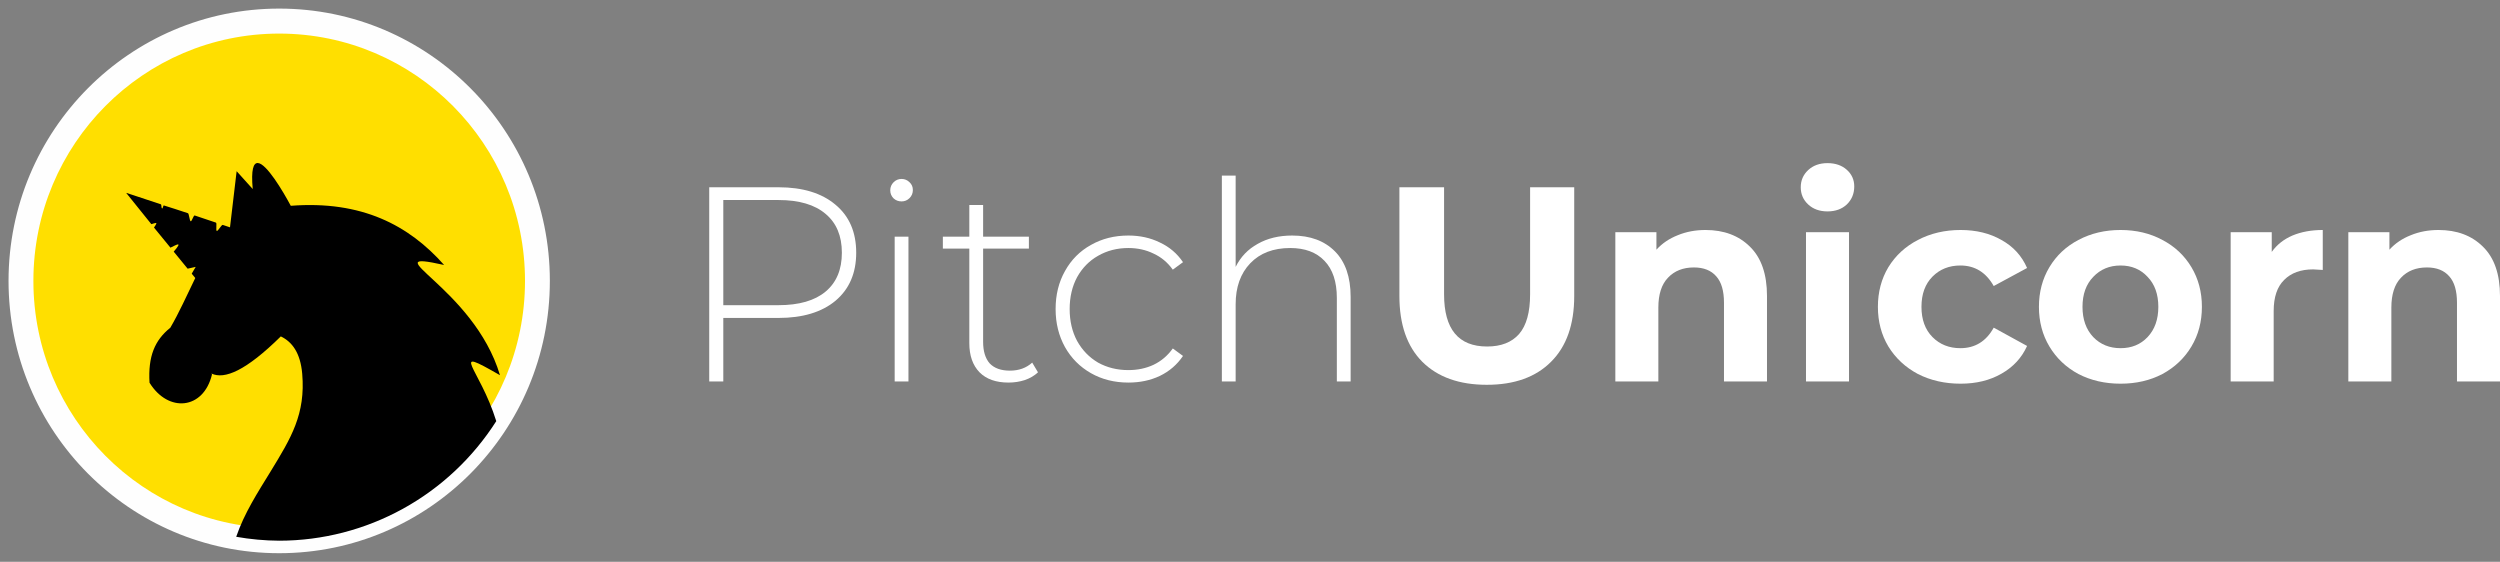
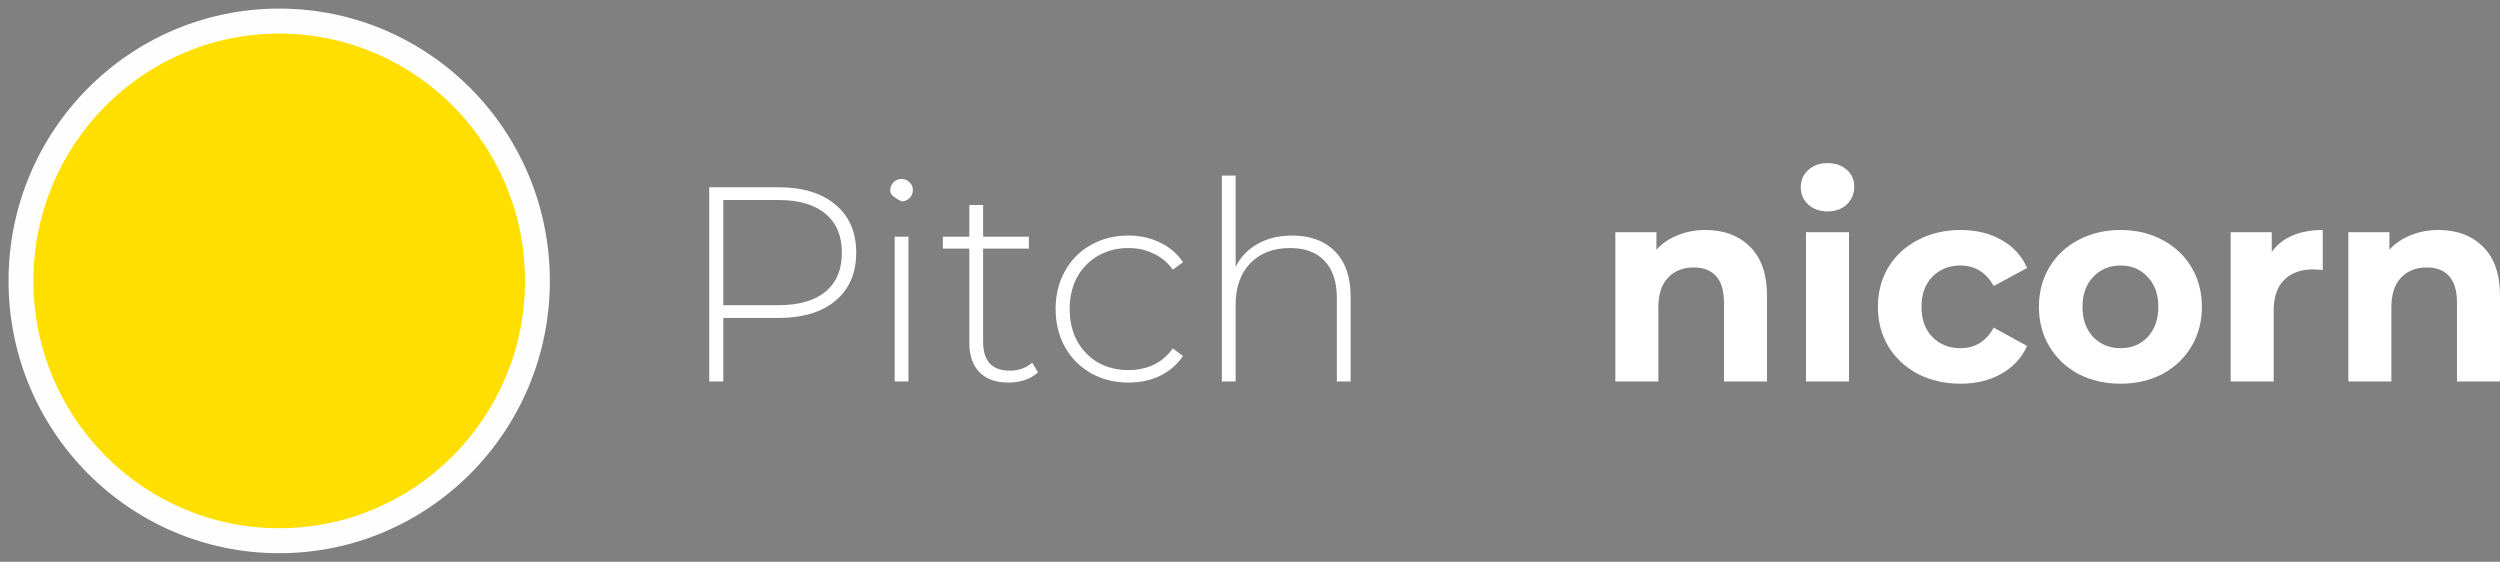
<svg xmlns="http://www.w3.org/2000/svg" width="267" height="60" viewBox="0 0 267 60" fill="none">
  <rect x="0" y="0" width="267" height="60" fill="#808080" stroke="none" />
  <path d="M29.818 57.747C45.05 57.747 57.398 45.325 57.398 30C57.398 14.675 45.05 2.253 29.818 2.253C14.587 2.253 2.239 14.675 2.239 30C2.239 45.325 14.587 57.747 29.818 57.747Z" fill="#FFDF00" />
  <path fill-rule="evenodd" clip-rule="evenodd" d="M29.818 3.587C15.319 3.587 3.566 15.413 3.566 30C3.566 44.587 15.319 56.413 29.818 56.413C44.317 56.413 56.071 44.587 56.071 30C56.071 15.413 44.317 3.587 29.818 3.587ZM0.912 30C0.912 13.938 13.854 0.918 29.818 0.918C45.783 0.918 58.724 13.938 58.724 30C58.724 46.062 45.783 59.082 29.818 59.082C13.854 59.082 0.912 46.062 0.912 30Z" fill="#FEFEFE" />
-   <path d="M27.547 17.411V17.411C27.066 17.375 26.802 18.108 26.991 20.19L25.273 18.284L24.564 24.279C24.302 24.191 24.045 24.105 23.791 24.02C23.666 23.978 23.274 24.709 23.151 24.668C23.032 24.628 23.182 23.815 23.065 23.776C22.258 23.505 21.498 23.249 20.795 23.013C20.669 22.971 20.486 23.673 20.364 23.632C20.246 23.593 20.189 22.811 20.075 22.773C19.078 22.441 18.214 22.159 17.511 21.944C17.405 21.912 17.413 22.291 17.314 22.258C17.197 22.219 17.281 21.853 17.171 21.816C13.452 20.581 13.473 20.597 13.473 20.597L16.165 23.942C16.165 23.942 16.66 23.769 16.698 23.828C16.74 23.893 16.446 24.303 16.446 24.303L18.203 26.45C18.741 26.205 19.636 25.631 18.552 26.877L20.039 28.694L20.902 28.502L20.475 29.228L20.855 29.692C19.972 31.512 19.105 33.443 18.188 35.003C16.528 36.333 15.802 38.052 15.969 40.874C17.973 44.114 21.738 43.752 22.639 39.996L22.584 39.893C23.976 40.559 26.279 39.589 29.991 35.927C31.196 36.508 32.082 37.676 32.276 39.914C32.647 44.225 31.091 46.771 28.913 50.33C27.514 52.609 26.091 54.806 25.226 57.329C26.742 57.597 28.279 57.737 29.819 57.747C34.436 57.742 38.978 56.569 43.029 54.338C47.079 52.107 50.508 48.889 53.001 44.978C51.215 39.23 47.772 36.84 53.397 40.07C50.596 30.648 39.474 26.534 47.431 28.3C43.681 24.064 38.637 21.391 31.056 21.979C30.18 20.348 28.466 17.479 27.547 17.411Z" fill="black" />
  <path d="M83.138 20C85.73 20 87.762 20.622 89.234 21.867C90.707 23.091 91.443 24.8 91.443 26.993C91.443 29.165 90.707 30.874 89.234 32.118C87.762 33.343 85.73 33.956 83.138 33.956H77.248V40.741H75.746V20H83.138ZM83.138 32.593C85.337 32.593 87.016 32.109 88.174 31.141C89.332 30.173 89.912 28.79 89.912 26.993C89.912 25.195 89.332 23.812 88.174 22.844C87.016 21.857 85.337 21.363 83.138 21.363H77.248V32.593H83.138Z" fill="white" />
-   <path d="M95.551 25.274H97.023V40.741H95.551V25.274ZM96.287 21.511C95.953 21.511 95.668 21.402 95.433 21.185C95.197 20.948 95.079 20.662 95.079 20.326C95.079 19.99 95.197 19.704 95.433 19.467C95.668 19.23 95.953 19.111 96.287 19.111C96.621 19.111 96.905 19.23 97.141 19.467C97.376 19.684 97.494 19.96 97.494 20.296C97.494 20.632 97.376 20.919 97.141 21.155C96.905 21.393 96.621 21.511 96.287 21.511Z" fill="white" />
+   <path d="M95.551 25.274H97.023V40.741H95.551V25.274ZM96.287 21.511C95.197 20.948 95.079 20.662 95.079 20.326C95.079 19.99 95.197 19.704 95.433 19.467C95.668 19.23 95.953 19.111 96.287 19.111C96.621 19.111 96.905 19.23 97.141 19.467C97.376 19.684 97.494 19.96 97.494 20.296C97.494 20.632 97.376 20.919 97.141 21.155C96.905 21.393 96.621 21.511 96.287 21.511Z" fill="white" />
  <path d="M110.857 39.763C110.484 40.118 110.013 40.395 109.444 40.593C108.894 40.77 108.315 40.859 107.706 40.859C106.371 40.859 105.34 40.494 104.614 39.763C103.887 39.012 103.524 37.975 103.524 36.652V26.548H100.697V25.274H103.524V21.896H104.997V25.274H109.885V26.548H104.997V36.504C104.997 37.511 105.232 38.282 105.703 38.815C106.194 39.328 106.911 39.585 107.853 39.585C108.815 39.585 109.61 39.299 110.239 38.726L110.857 39.763Z" fill="white" />
  <path d="M120.513 40.859C119.021 40.859 117.686 40.523 116.508 39.852C115.33 39.18 114.407 38.252 113.74 37.067C113.072 35.862 112.739 34.509 112.739 33.007C112.739 31.486 113.072 30.133 113.74 28.948C114.407 27.743 115.33 26.815 116.508 26.163C117.686 25.491 119.021 25.155 120.513 25.155C121.75 25.155 122.869 25.402 123.871 25.896C124.892 26.37 125.716 27.072 126.345 28L125.255 28.8C124.705 28.03 124.018 27.457 123.193 27.081C122.388 26.686 121.495 26.489 120.513 26.489C119.316 26.489 118.236 26.765 117.274 27.319C116.331 27.852 115.585 28.612 115.036 29.6C114.506 30.588 114.24 31.723 114.24 33.007C114.24 34.291 114.506 35.427 115.036 36.415C115.585 37.403 116.331 38.173 117.274 38.726C118.236 39.259 119.316 39.526 120.513 39.526C121.495 39.526 122.388 39.338 123.193 38.963C124.018 38.568 124.705 37.985 125.255 37.215L126.345 38.015C125.716 38.943 124.892 39.654 123.871 40.148C122.869 40.622 121.75 40.859 120.513 40.859Z" fill="white" />
  <path d="M138.004 25.155C139.928 25.155 141.45 25.718 142.569 26.844C143.688 27.97 144.247 29.59 144.247 31.704V40.741H142.775V31.822C142.775 30.084 142.333 28.761 141.45 27.852C140.586 26.943 139.368 26.489 137.798 26.489C135.991 26.489 134.568 27.032 133.527 28.119C132.487 29.205 131.967 30.667 131.967 32.504V40.741H130.494V18.756H131.967V28.504C132.497 27.437 133.282 26.617 134.323 26.044C135.363 25.452 136.59 25.155 138.004 25.155Z" fill="white" />
-   <path d="M158.791 41.096C155.846 41.096 153.549 40.276 151.9 38.637C150.27 36.998 149.456 34.657 149.456 31.615V20H154.227V31.437C154.227 35.151 155.758 37.007 158.821 37.007C160.313 37.007 161.452 36.563 162.237 35.674C163.022 34.765 163.415 33.353 163.415 31.437V20H168.127V31.615C168.127 34.657 167.302 36.998 165.653 38.637C164.024 40.276 161.736 41.096 158.791 41.096Z" fill="white" />
  <path d="M182.148 24.563C184.111 24.563 185.692 25.155 186.889 26.341C188.107 27.526 188.715 29.284 188.715 31.615V40.741H184.121V32.326C184.121 31.062 183.846 30.123 183.296 29.511C182.747 28.879 181.952 28.563 180.911 28.563C179.753 28.563 178.83 28.928 178.143 29.659C177.455 30.37 177.112 31.437 177.112 32.859V40.741H172.518V24.8H176.906V26.667C177.514 25.995 178.27 25.482 179.173 25.126C180.077 24.751 181.068 24.563 182.148 24.563Z" fill="white" />
  <path d="M192.88 24.8H197.474V40.741H192.88V24.8ZM195.177 22.578C194.333 22.578 193.645 22.331 193.115 21.837C192.585 21.343 192.32 20.731 192.32 20C192.32 19.269 192.585 18.657 193.115 18.163C193.645 17.669 194.333 17.422 195.177 17.422C196.021 17.422 196.708 17.659 197.238 18.133C197.768 18.607 198.034 19.2 198.034 19.911C198.034 20.681 197.768 21.323 197.238 21.837C196.708 22.331 196.021 22.578 195.177 22.578Z" fill="white" />
  <path d="M209.395 40.978C207.706 40.978 206.185 40.632 204.83 39.941C203.495 39.23 202.445 38.252 201.679 37.007C200.933 35.763 200.56 34.351 200.56 32.77C200.56 31.19 200.933 29.778 201.679 28.533C202.445 27.289 203.495 26.321 204.83 25.63C206.185 24.919 207.706 24.563 209.395 24.563C211.064 24.563 212.517 24.919 213.754 25.63C215.01 26.321 215.923 27.319 216.492 28.622L212.929 30.548C212.104 29.086 210.916 28.355 209.365 28.355C208.168 28.355 207.176 28.751 206.391 29.541C205.606 30.331 205.213 31.407 205.213 32.77C205.213 34.133 205.606 35.21 206.391 36C207.176 36.79 208.168 37.185 209.365 37.185C210.936 37.185 212.124 36.454 212.929 34.993L216.492 36.948C215.923 38.212 215.01 39.2 213.754 39.911C212.517 40.622 211.064 40.978 209.395 40.978Z" fill="white" />
  <path d="M226.476 40.978C224.807 40.978 223.305 40.632 221.97 39.941C220.654 39.23 219.623 38.252 218.877 37.007C218.131 35.763 217.758 34.351 217.758 32.77C217.758 31.19 218.131 29.778 218.877 28.533C219.623 27.289 220.654 26.321 221.97 25.63C223.305 24.919 224.807 24.563 226.476 24.563C228.144 24.563 229.637 24.919 230.952 25.63C232.267 26.321 233.298 27.289 234.044 28.533C234.79 29.778 235.163 31.19 235.163 32.77C235.163 34.351 234.79 35.763 234.044 37.007C233.298 38.252 232.267 39.23 230.952 39.941C229.637 40.632 228.144 40.978 226.476 40.978ZM226.476 37.185C227.654 37.185 228.616 36.79 229.362 36C230.127 35.19 230.51 34.114 230.51 32.77C230.51 31.427 230.127 30.36 229.362 29.57C228.616 28.761 227.654 28.355 226.476 28.355C225.298 28.355 224.326 28.761 223.56 29.57C222.794 30.36 222.411 31.427 222.411 32.77C222.411 34.114 222.794 35.19 223.56 36C224.326 36.79 225.298 37.185 226.476 37.185Z" fill="white" />
  <path d="M242.622 26.904C243.172 26.133 243.908 25.551 244.831 25.155C245.774 24.761 246.853 24.563 248.071 24.563V28.83C247.56 28.79 247.217 28.77 247.04 28.77C245.724 28.77 244.694 29.146 243.948 29.896C243.202 30.627 242.829 31.733 242.829 33.215V40.741H238.234V24.8H242.622V26.904Z" fill="white" />
  <path d="M260.433 24.563C262.396 24.563 263.976 25.155 265.174 26.341C266.391 27.526 267 29.284 267 31.615V40.741H262.406V32.326C262.406 31.062 262.131 30.123 261.581 29.511C261.031 28.879 260.236 28.563 259.196 28.563C258.037 28.563 257.115 28.928 256.427 29.659C255.74 30.37 255.397 31.437 255.397 32.859V40.741H250.802V24.8H255.19V26.667C255.799 25.995 256.555 25.482 257.458 25.126C258.361 24.751 259.353 24.563 260.433 24.563Z" fill="white" />
</svg>